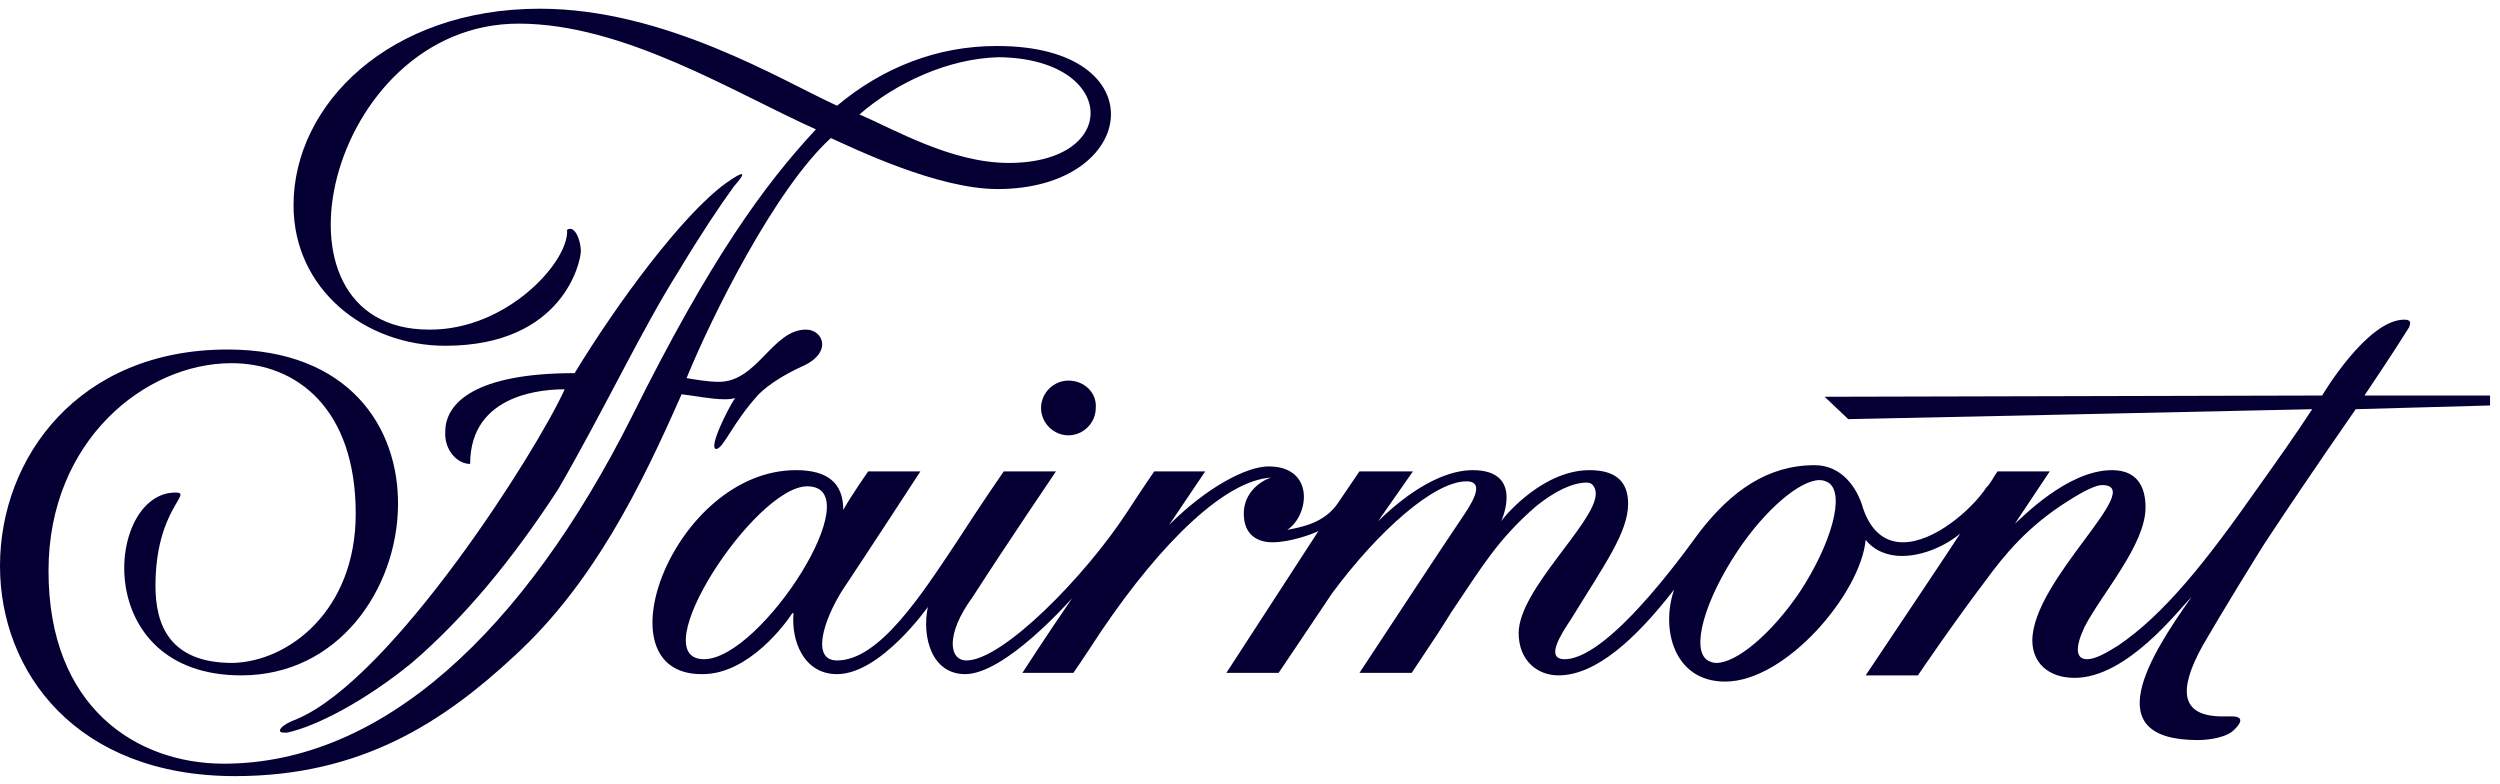
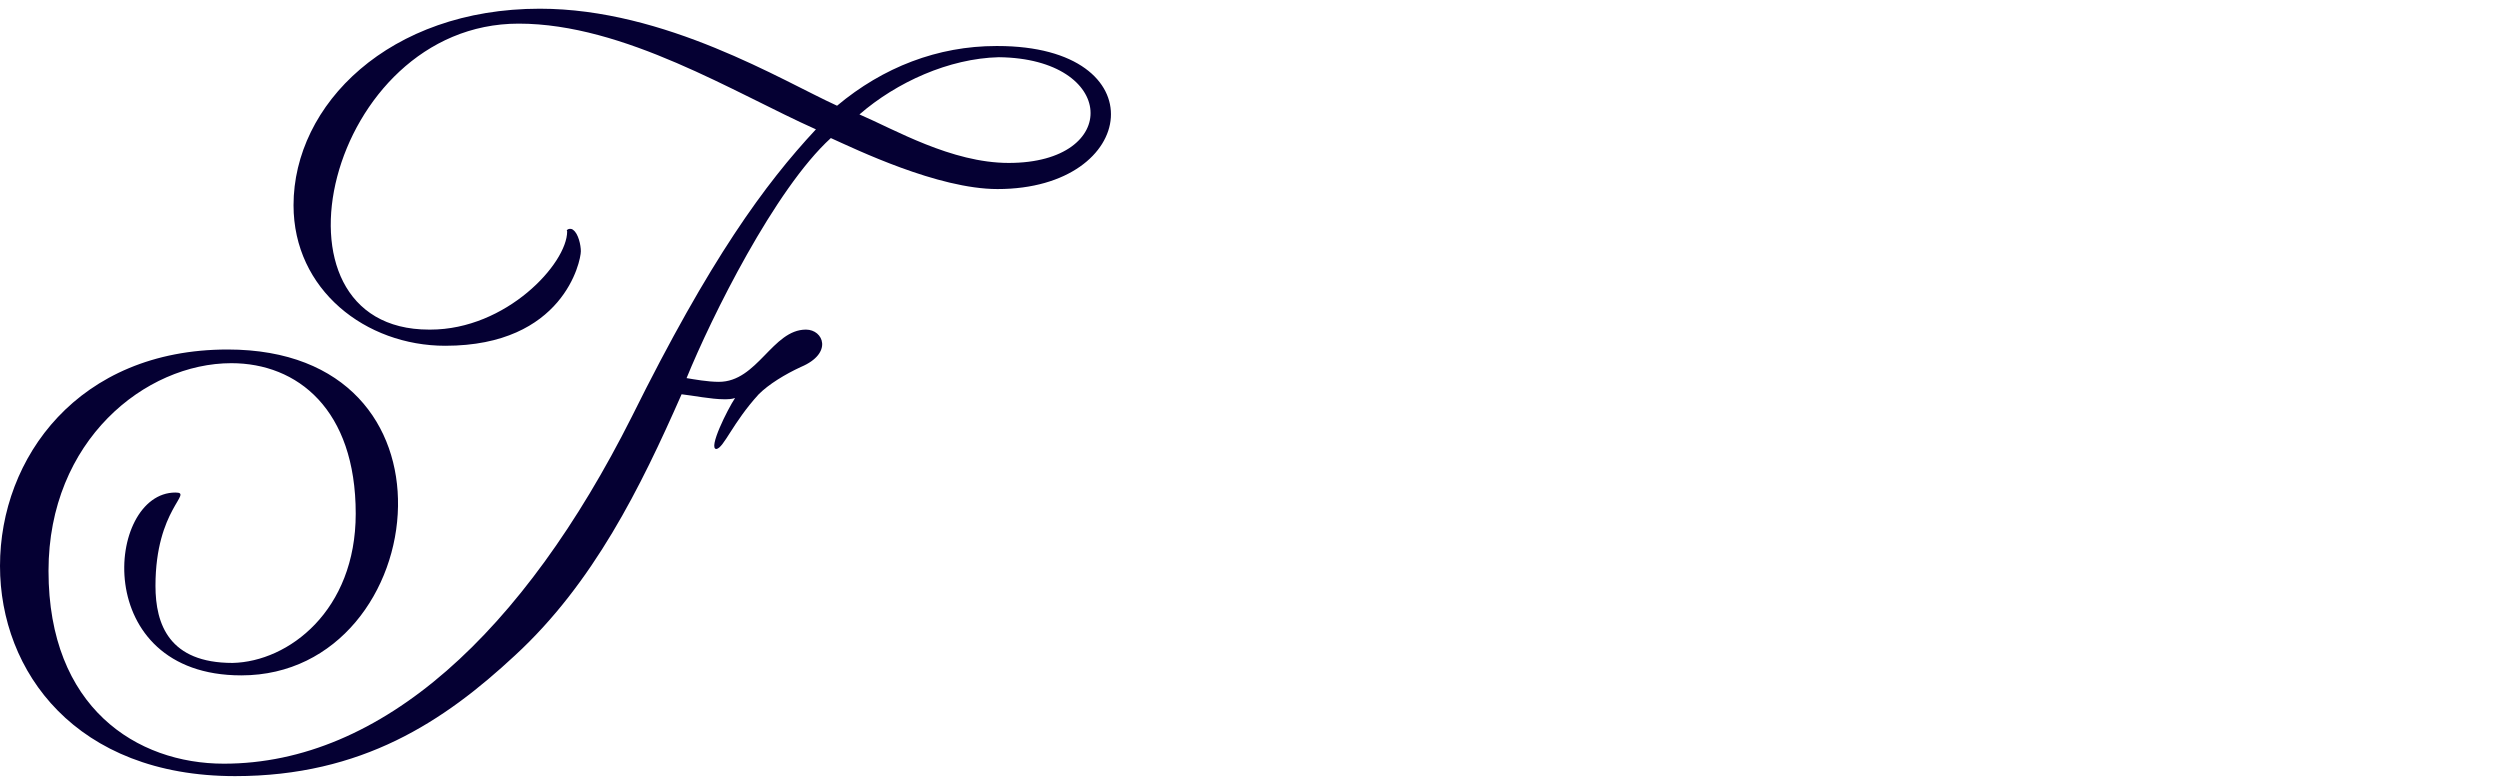
<svg xmlns="http://www.w3.org/2000/svg" width="201" height="63" viewBox="0 0 201 63" fill="none">
-   <path d="M59.6 14C59.5 14 59.1 14.2 58.4 14.7C54.9 17.2 49.6 24.4 46.2 30C38.2 30 35.8 32.4 35.8 34.7C35.7 36.1 36.7 37.3 37.8 37.3C37.8 31.5 44 31.3 45.4 31.3C43.2 36.2 31.6 54.5 23.9 57.8C22.5 58.3 22.2 58.9 22.8 58.9C22.9 58.9 23 58.9 23.1 58.9C25.4 58.4 29.3 56.4 33.1 53.3C37.3 49.7 41.2 45 44.9 39.3C48.6 32.9 51.6 26.5 54.5 21.9C56.3 18.9 57.9 16.5 59 15C59.6 14.3 59.8 14 59.6 14Z" fill="#050033" />
  <path d="M81.1 13.1C76.5 13.1 71.9 10.4 69.1 9.2C72.1 6.6 76.3 4.7 80.3 4.6C89.8 4.7 90.2 13.1 81.1 13.1ZM43.4 0.7C31.3 0.7 23.6 8.4 23.6 16.5C23.6 23.3 29.4 27.8 35.8 27.8C45.3 27.8 46.7 21 46.7 20.2C46.7 19.7 46.5 18.8 46.1 18.5C46 18.4 45.9 18.4 45.8 18.4C45.7 18.4 45.5 18.5 45.6 18.6C45.6 21.2 40.7 26.5 34.6 26.5H34.5C20.6 26.5 26.3 1.9 41.7 1.9C50.2 1.9 59.1 7.5 65.6 10.4C61.5 14.8 57.1 20.8 50.8 33.5C42.1 50.8 30.7 61.4 18 61.4C11 61.4 3.9 56.9 3.9 45.9C3.9 35.4 11.7 29.2 18.6 29.2C23.9 29.2 28.6 32.9 28.6 41.3C28.6 49.1 23.2 53.2 18.7 53.3C13.6 53.3 12.5 50.2 12.5 47.1C12.5 40.9 15.6 39.6 14.1 39.6C8.5 39.6 7.2 54.3 19.4 54.3C27.2 54.3 31.9 47.4 32 40.7C32.1 34.3 28 28.1 18.3 28.1C6.3 28.1 0 36.8 0 45.5C0 54 6.1 62.4 18.9 62.4C29.1 62.4 35.7 58 41.4 52.7C47.7 46.9 51.5 39.2 54.8 31.7C55.7 31.8 57.2 32.1 58.2 32.1C58.5 32.1 58.8 32.1 59.1 32C58.5 32.9 56.9 36.1 57.6 36.1C58.2 36 58.9 34 61 31.7C61.8 30.9 63.1 30.1 64.4 29.5C67 28.4 66.2 26.5 64.8 26.5C62.1 26.5 60.9 30.7 57.8 30.7C56.9 30.7 55.8 30.5 55.2 30.4C57.2 25.5 62.3 15.2 66.8 11.1C68.8 12 75.4 15.2 80.2 15.2C91.6 15.2 93.1 3.7 80.2 3.7H80.1C75.4 3.7 71 5.4 67.3 8.5C62.9 6.5 53.5 0.7 43.4 0.7Z" fill="#050033" />
-   <path d="M85.9 30.6C84.7 30.6 83.7 31.6 83.7 32.8C83.7 34 84.7 35 85.9 35C87.1 35 88.1 34 88.1 32.8C88.2 31.6 87.2 30.6 85.9 30.6ZM56.6 53C51.6 53 60.7 39.1 64.9 39.1C70.1 39.1 61.2 53 56.6 53ZM138 53.3C137.7 53.3 137.5 53.2 137.3 53.1C135.9 52.2 137.1 48.2 139.7 44.3C141.9 41 144.7 38.6 146.3 38.6C146.6 38.6 146.8 38.7 147 38.8C148.4 39.7 147.2 43.8 144.7 47.6C142.4 51 139.6 53.3 138 53.3ZM193.3 25.7C190.3 25.7 186.7 31.8 186.7 31.8L146.7 31.9L148.6 33.7C148.6 33.7 181.9 33 185.9 32.9C184.6 34.9 182.9 37.3 181.4 39.4C177.4 45.1 174 49.4 170.3 51.9C169.2 52.6 168.4 53 167.8 53C166.9 53 166.8 52.1 167.6 50.4C169 47.7 172.5 43.8 172.5 40.8C172.5 39.5 172.1 37.8 169.8 37.8C166.2 37.8 162.5 41.7 162 42.1L164.8 37.9H160.6C160.3 38.3 160.1 38.8 159.7 39.2C158.5 41 155.5 43.6 153 43.6C151.7 43.6 150.5 42.9 149.8 40.9C149.3 39.1 148 37.4 145.9 37.4C142.1 37.4 139.2 39.5 136.7 42.7C136.5 42.9 129.6 53 125.8 53C124.2 53 125.5 51 126.3 49.8C129 45.4 130.9 42.8 130.9 40.5C130.9 38.8 130 37.8 127.8 37.8C124.2 37.8 121.2 41.2 120.7 41.9C120.7 41.9 122.6 37.8 118.4 37.8C116.7 37.8 114.1 38.7 110.8 41.9L113.6 37.9H109.3L107.6 40.4C106.5 42.1 104.5 42.4 103.5 42.6C105.3 41.4 105.7 37.5 102 37.5C100.2 37.5 97 39.2 94 42.2L96.9 37.9H92.8C92.8 37.9 91.9 39.2 90.6 41.2C87.2 46.4 80.6 53.1 77.7 53.1C76.3 53.1 76 51 78.2 48C80.9 43.8 84.9 37.9 84.9 37.9H80.7C80.7 37.9 78.9 40.5 76.9 43.6C74.1 47.8 70.7 53.1 67.3 53.1C65.2 53.1 66.2 49.9 67.7 47.5C69.9 44.2 74 37.9 74 37.9H69.8C69.8 37.9 68.4 39.9 67.8 41C67.8 38.8 66.5 37.8 64 37.8C54.2 37.8 48 54.2 56.4 54.2H56.5C60.2 54.2 63.2 50.1 63.7 49.3H63.8C63.6 51.5 64.6 54.2 67.3 54.2C70.8 54.2 74.6 48.8 74.6 48.8C74.1 51.2 74.9 54.2 77.6 54.2C80.8 54.2 85.9 48.4 86.2 48.1C84 51.3 82.2 54.1 82.2 54.1H86.3C86.3 54.1 87.2 52.8 88.5 50.8C93.5 43.4 98.6 38.6 102.2 38.4C101.5 38.6 100 39.5 100 41.3C100 43 101.1 43.6 102.3 43.6C103.8 43.6 105.6 42.9 106 42.7L98.6 54.1H102.8C102.8 54.1 105.7 49.8 107.1 47.7C110.8 42.7 115.3 38.7 117.9 38.7C119.6 38.7 118.1 40.8 117.5 41.7C116.8 42.7 109.3 54.1 109.3 54.1H113.5C115.7 50.8 115.7 50.8 116.7 49.2C119.2 45.5 120.4 43.4 123.5 40.7C125 39.5 126.4 38.8 127.6 38.8C128.1 38.8 128.3 39.3 128.3 39.7C128.3 42 122.1 47.4 122.1 50.9C122.1 53.1 123.6 54.3 125.3 54.3C128.3 54.3 131.5 51.4 134.6 47.4C133.5 50.6 134.6 54.8 138.7 54.8C143.6 54.8 149.6 47.7 150 43.4C150.7 44.3 151.8 44.7 152.9 44.7C154.6 44.7 156.4 43.9 157.6 42.9C157.5 43.1 150 54.3 150 54.3H154.2C154.2 54.3 156.9 50.3 159.7 46.6C161.1 44.7 163 42.3 166.4 40.2C167.5 39.5 168.5 39 169 39C172.7 39 163.4 46.6 163.4 51.5C163.4 53.2 164.6 54.5 166.8 54.5C171 54.5 175.1 49.1 176.2 48C172.8 52.8 168.6 59.5 176.7 59.5C177.6 59.5 179.1 59.3 179.7 58.6C180.5 57.8 180 57.6 179.5 57.6C179.2 57.6 178.9 57.6 178.7 57.6C175.3 57.6 175.1 55.5 177.1 51.9C178.3 49.8 181.9 43.9 182.4 43.2C185.7 38.2 189.4 32.9 189.4 32.9L200.2 32.6V31.8H190.1C190.1 31.8 192.4 28.4 193.7 26.3C193.8 26 193.9 25.7 193.3 25.7Z" fill="#050033" />
</svg>